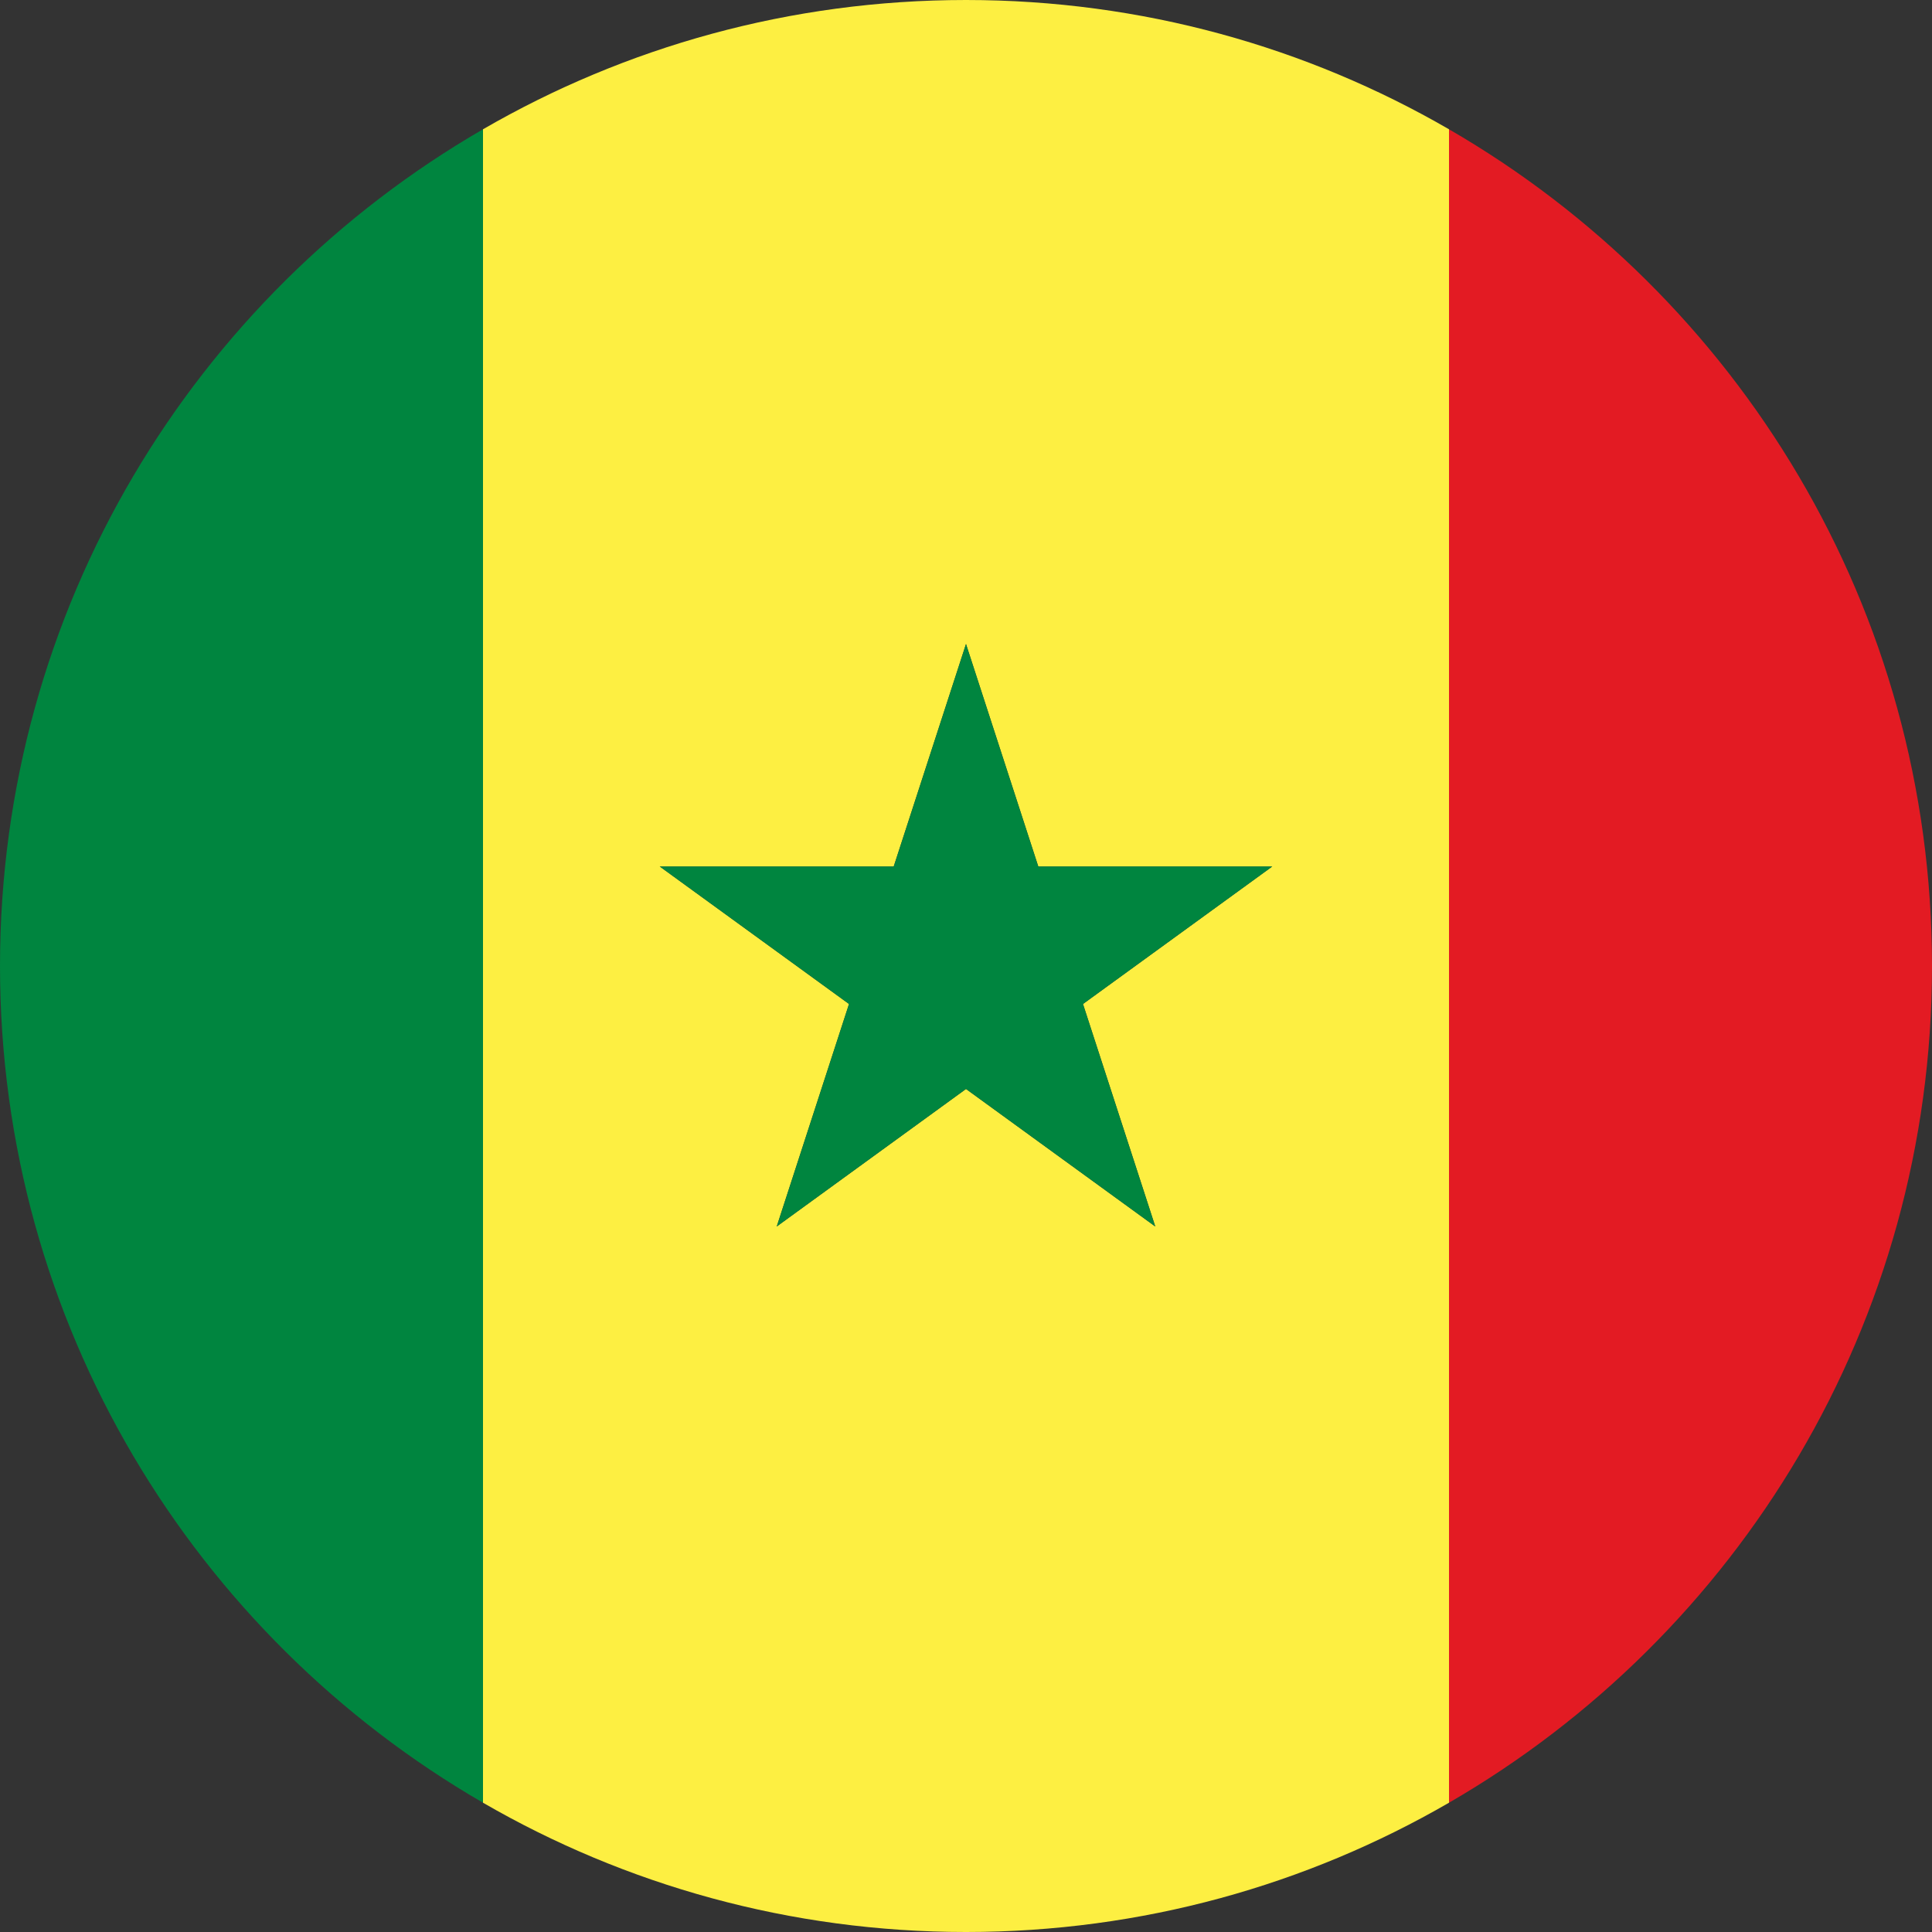
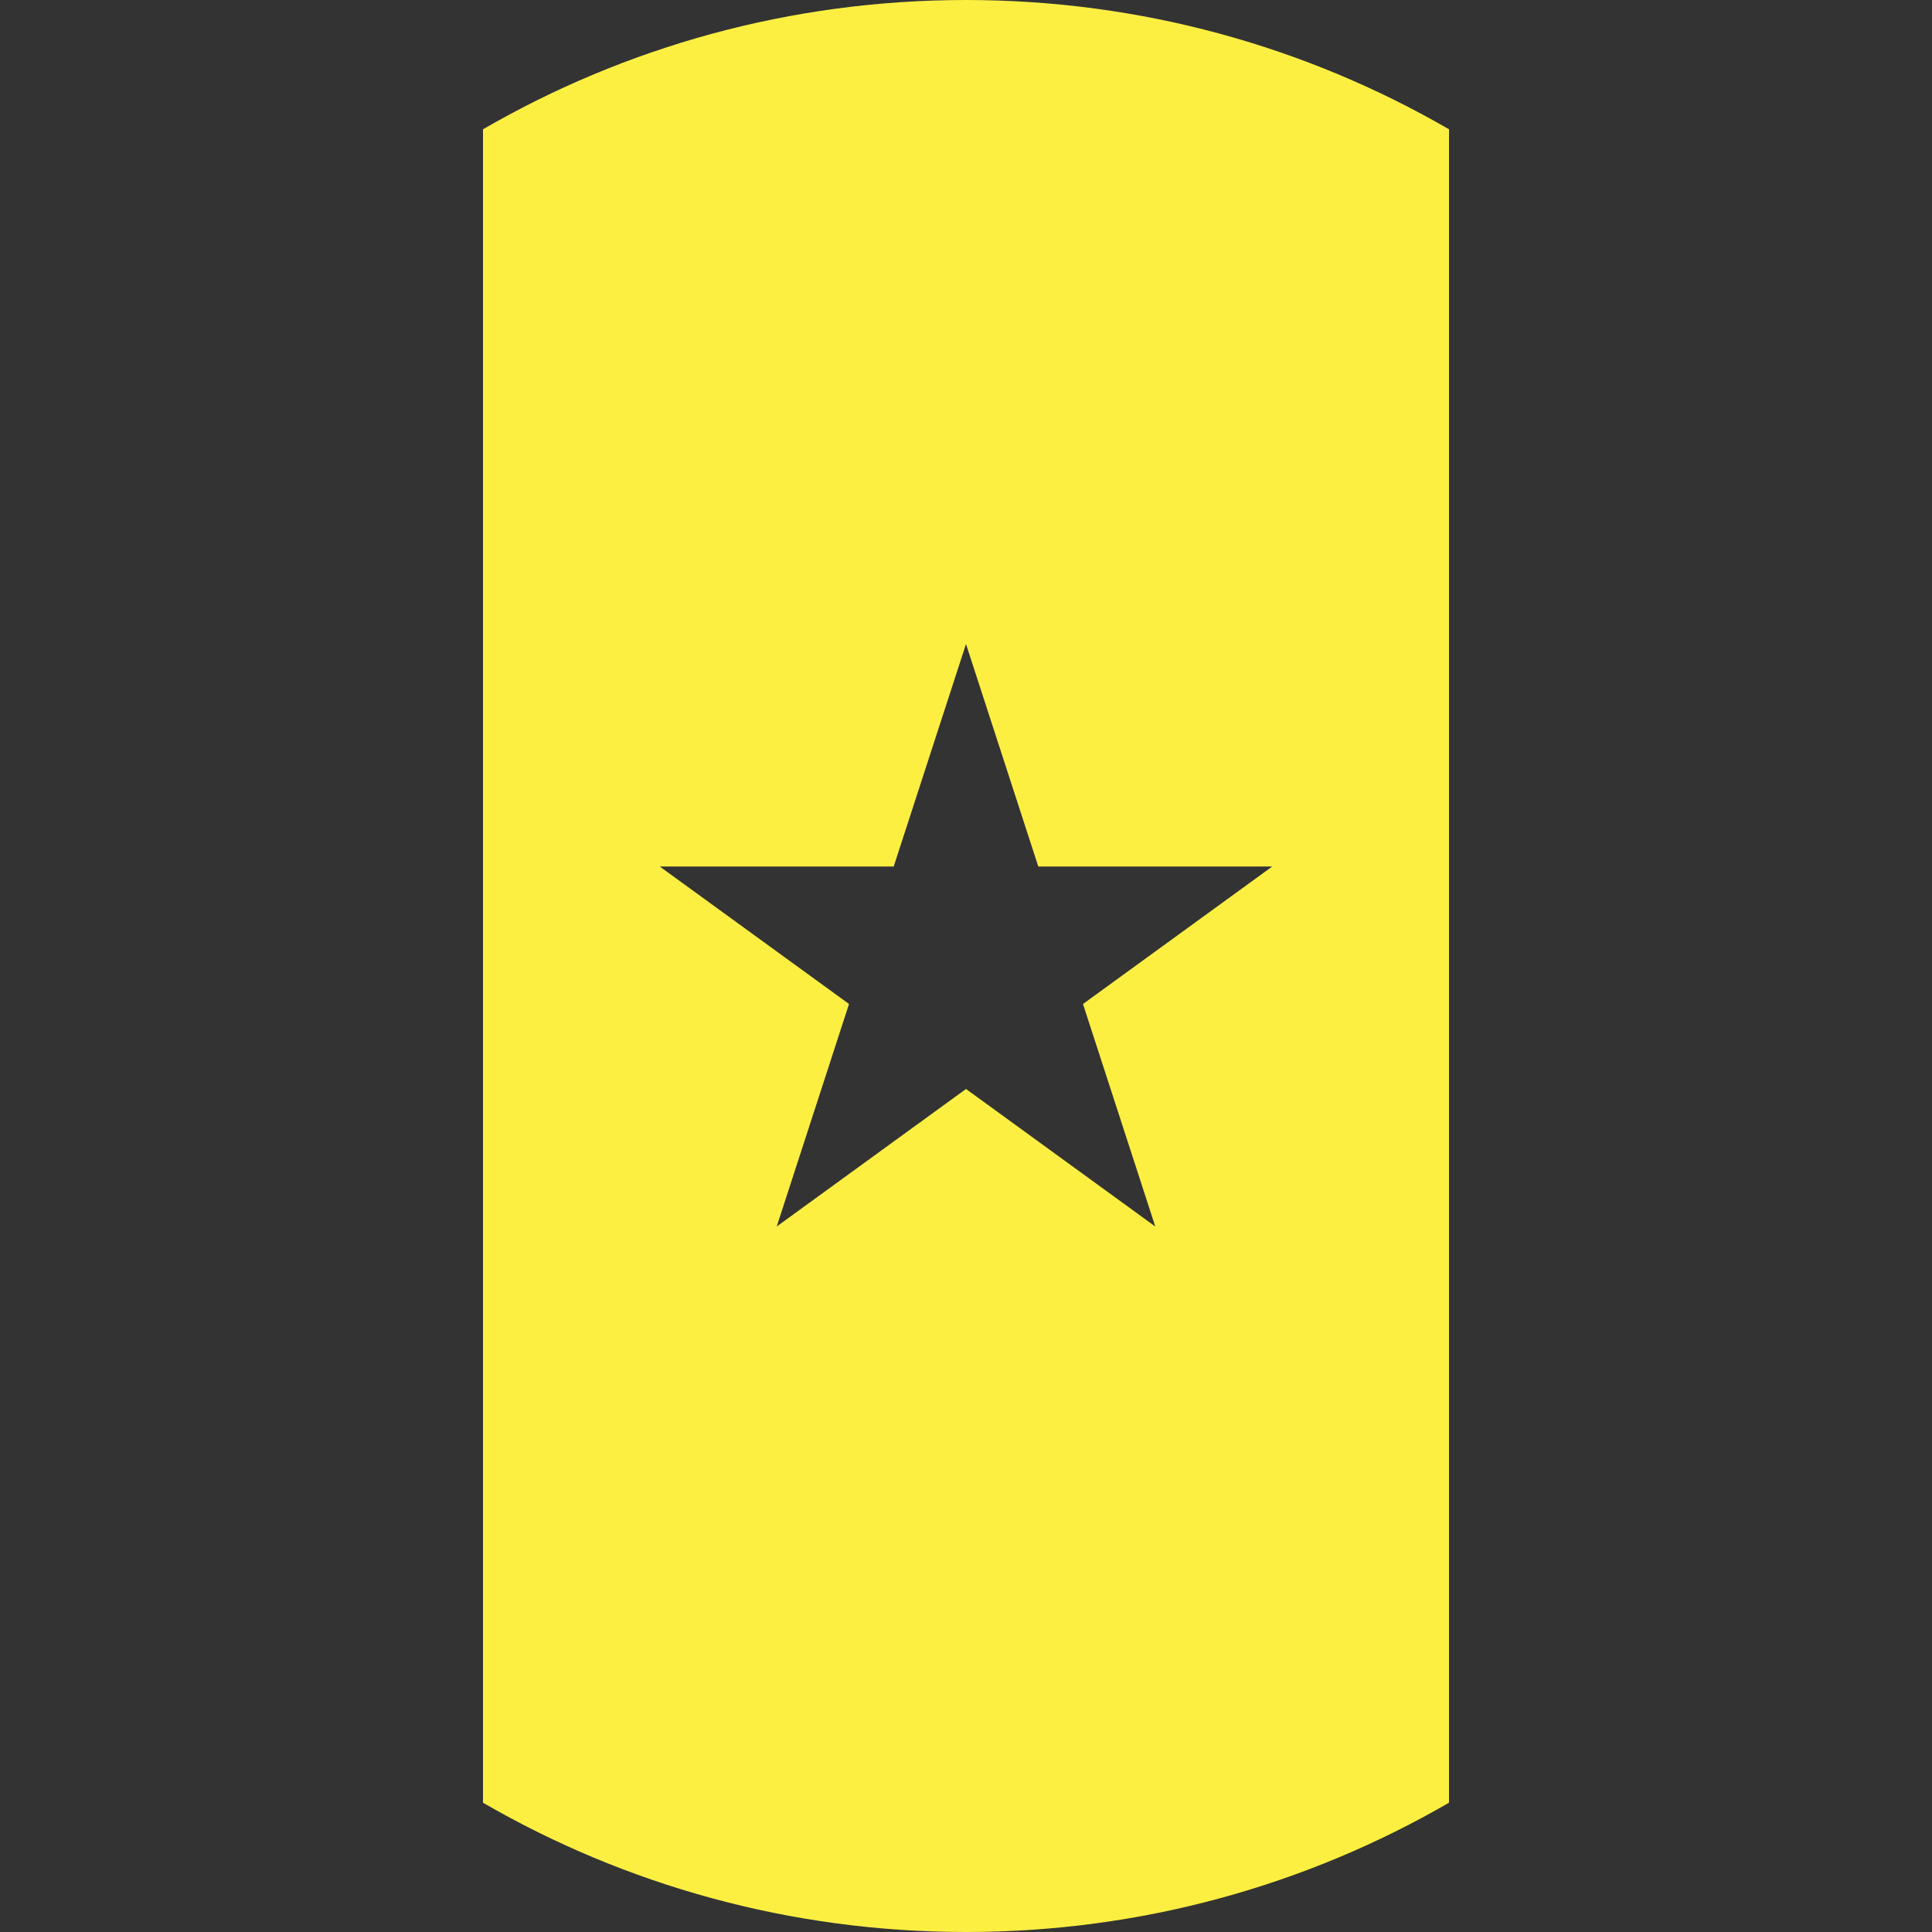
<svg xmlns="http://www.w3.org/2000/svg" id="Layer_2" viewBox="0 0 600 600">
  <rect x="0" y="0" width="600" height="600" fill="#333333" stroke="none" />
  <defs>
    <style>
      .cls-1 {
        fill: #fdef42;
      }

      .cls-2 {
        fill: #e31b23;
      }

      .cls-3 {
        fill: #00853f;
      }
    </style>
  </defs>
  <g id="Layer_1-2" data-name="Layer_1">
-     <path class="cls-3" d="M150,40.15v519.7C60.33,507.99,0,411.04,0,300S60.33,92.01,150,40.15Z" />
    <path class="cls-1" d="M300,0c-54.64,0-105.87,14.61-150,40.15v519.7c44.13,25.54,95.36,40.15,150,40.15s105.87-14.61,150-40.15V40.15C405.87,14.61,354.64,0,300,0ZM358.78,380.9l-58.78-42.71-58.78,42.71,22.45-69.1-58.78-42.7h72.66l22.45-69.1,22.45,69.1h72.66l-58.78,42.7,22.45,69.1Z" />
-     <polygon class="cls-3" points="336.33 311.8 358.78 380.9 300 338.19 241.22 380.9 263.67 311.8 204.89 269.1 277.55 269.1 300 200 322.45 269.1 395.11 269.1 336.33 311.8" />
-     <path class="cls-2" d="M600,300c0,111.04-60.33,207.99-150,259.85V40.15c89.67,51.86,150,148.81,150,259.85Z" />
  </g>
</svg>